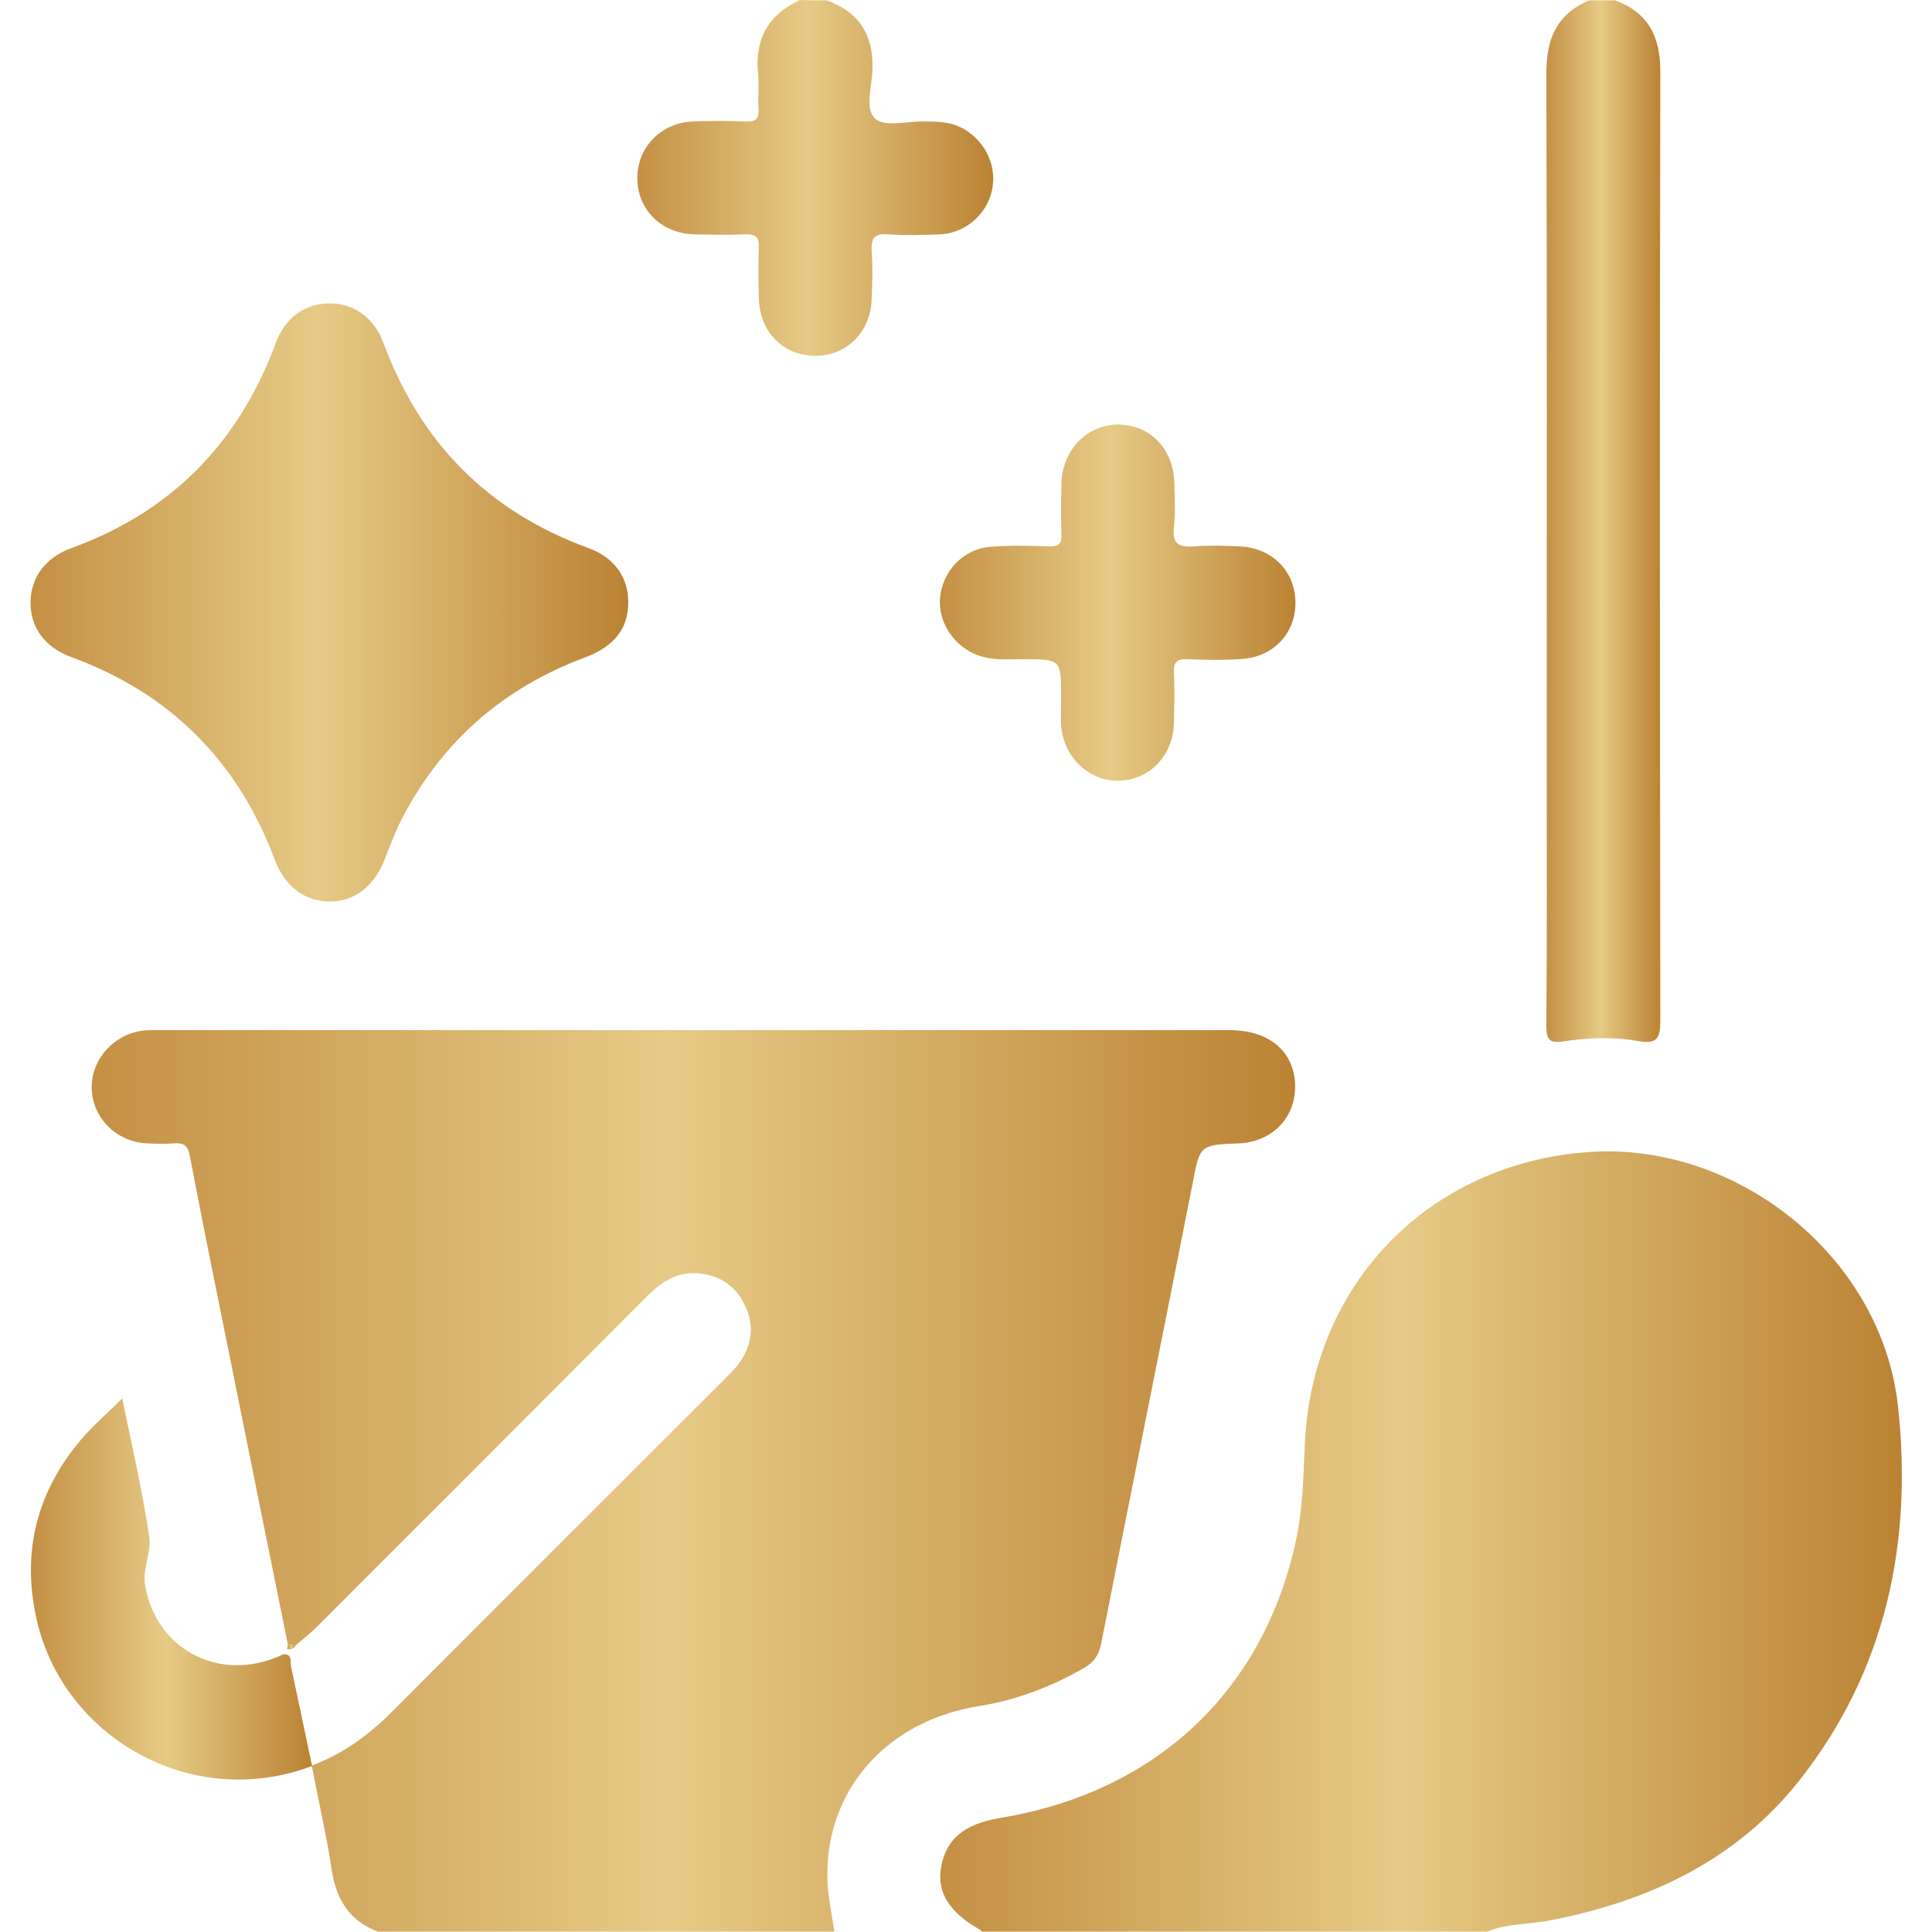
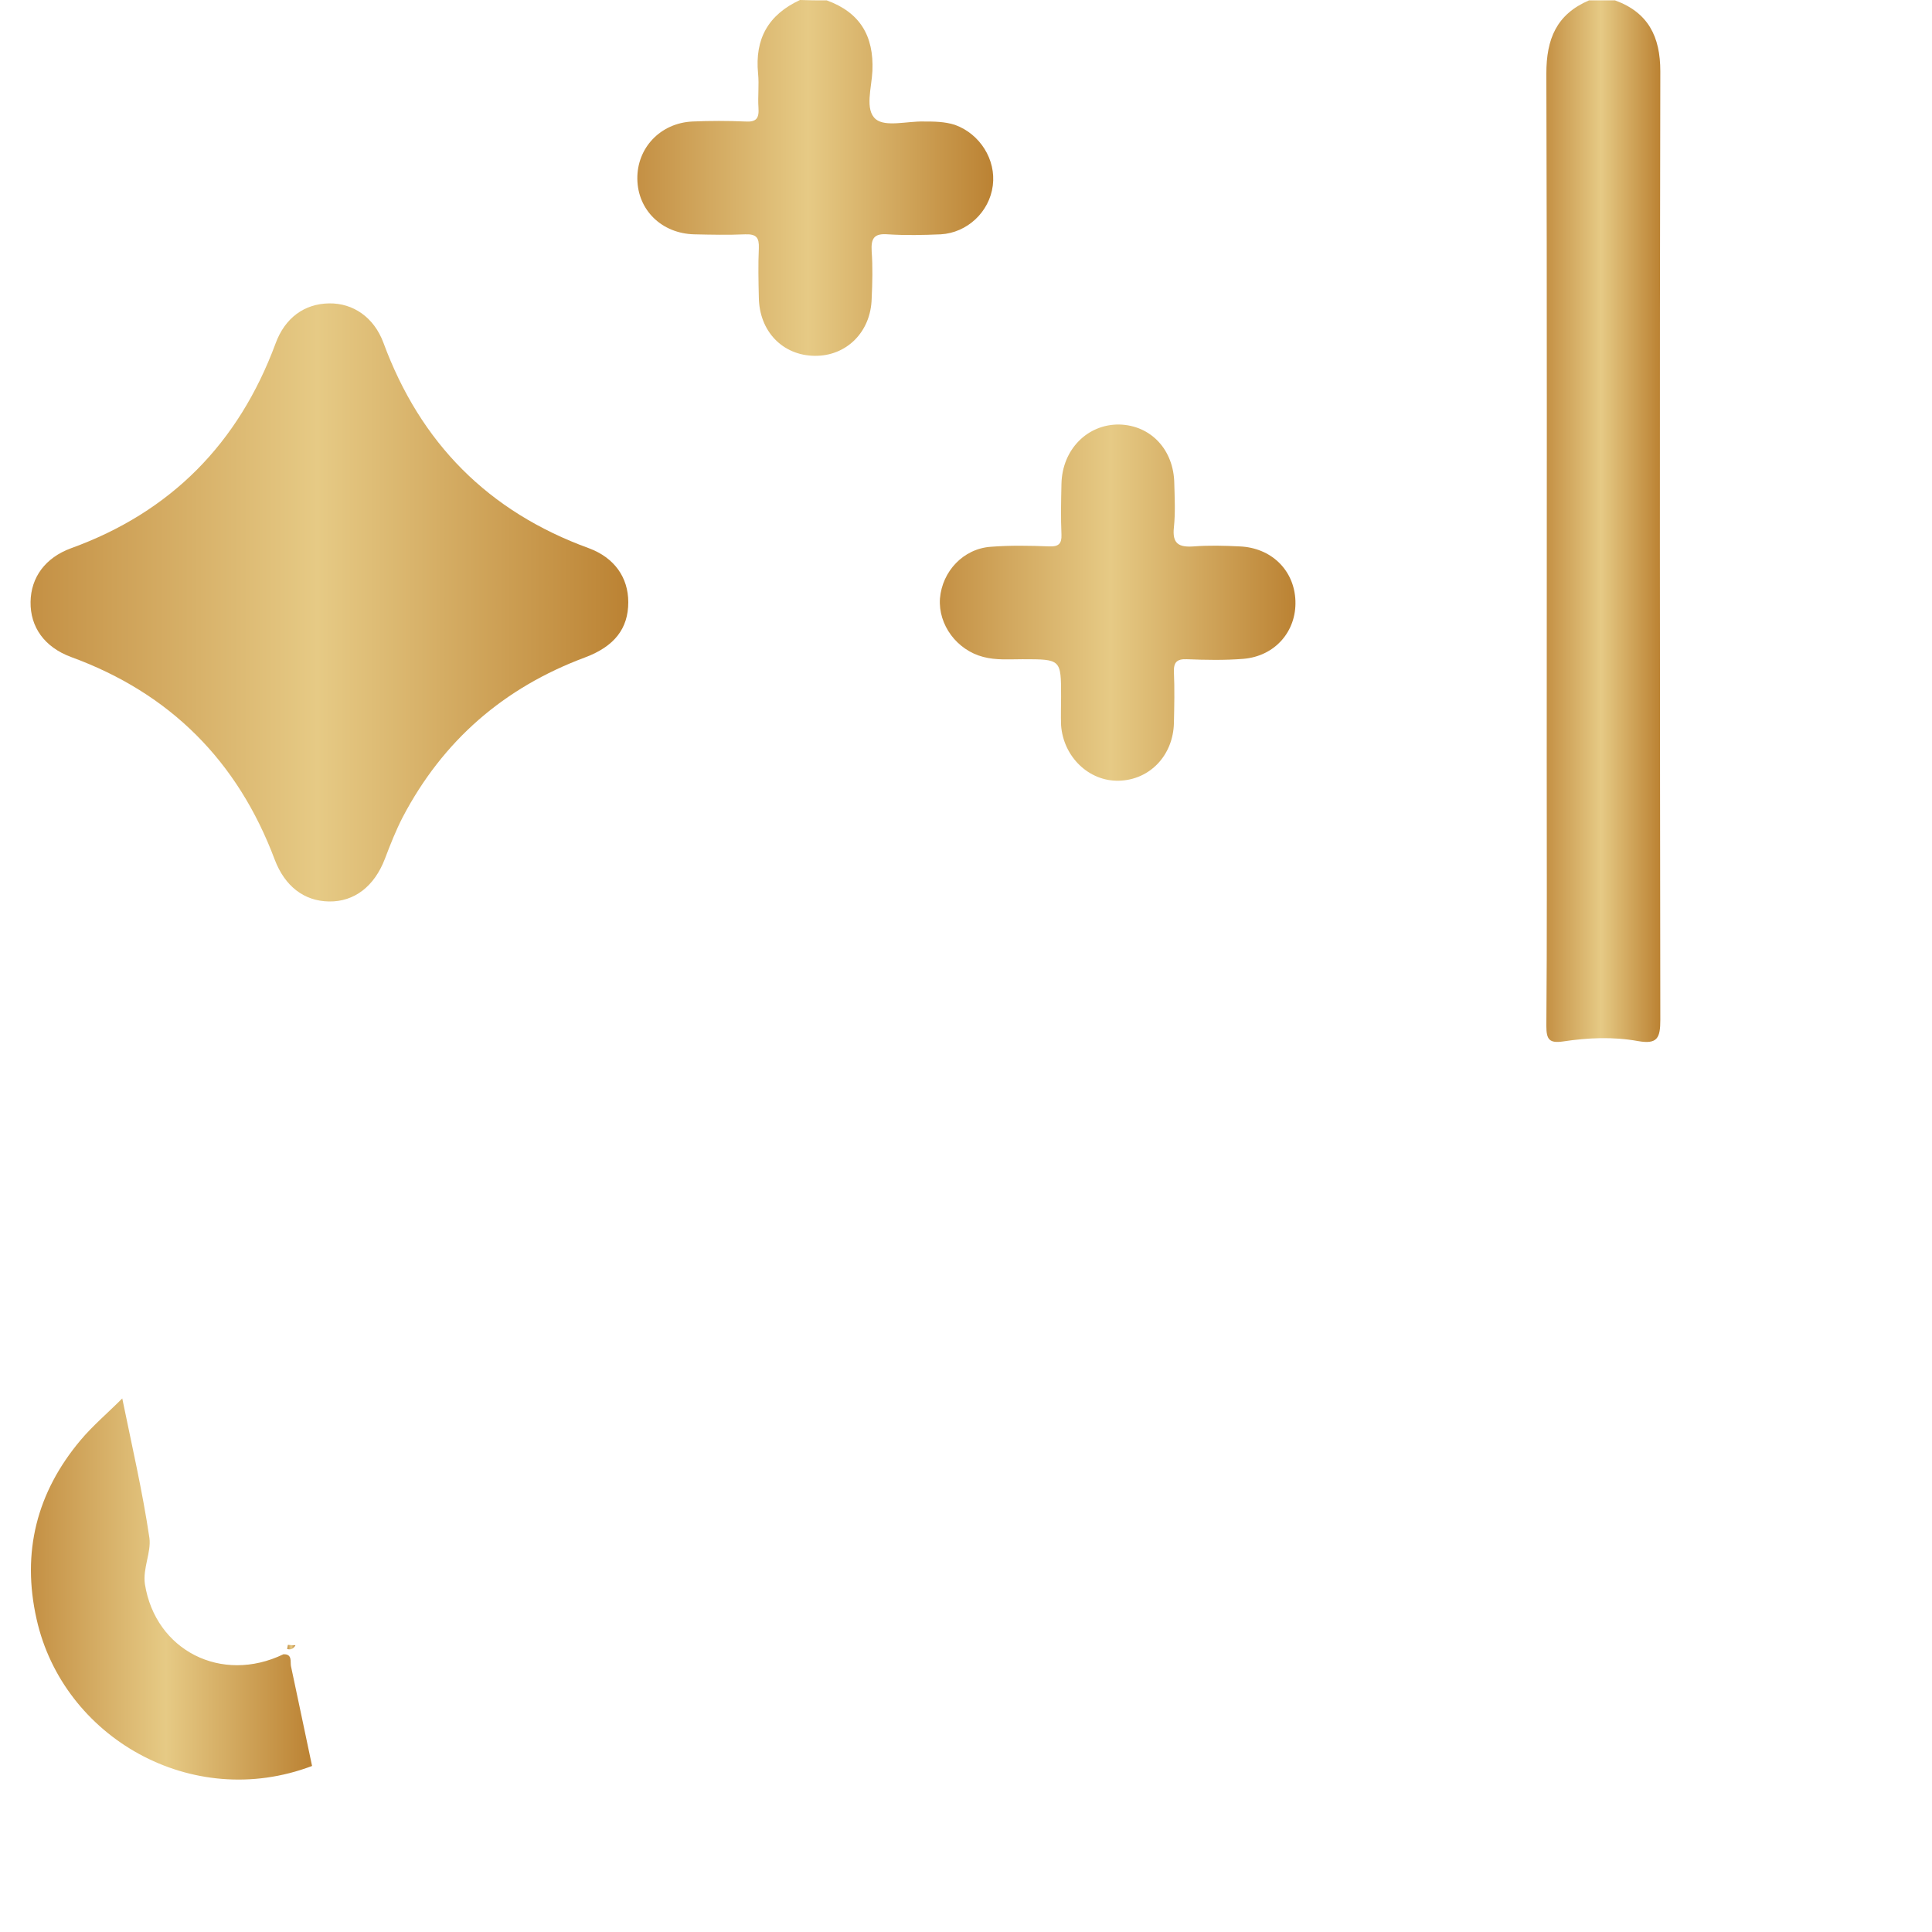
<svg xmlns="http://www.w3.org/2000/svg" xml:space="preserve" x="0" y="0" viewBox="0 0 512 512">
  <linearGradient id="a" x1="24.278" x2="343.291" y1="392.486" y2="392.486" gradientUnits="userSpaceOnUse">
    <stop offset="0" stop-color="#c49044" />
    <stop offset=".48" stop-color="#e6ca85" />
    <stop offset="1" stop-color="#bb8233" />
  </linearGradient>
-   <path d="M100.1 511.9c-7.5-2.9-11-8.5-12.2-16.4-1.4-9.3-3.5-18.4-5.3-27.6 8.1-3 14.9-7.9 21-14 29.6-29.7 59.3-59.3 89-89 1.3-1.3 2.6-2.6 3.6-4.1 3.2-4.8 3.7-9.9 1.1-15.1-2.6-5.3-7-7.9-12.7-8.3-5.4-.3-9.4 2.4-13.1 6.1-29.1 29.2-58.3 58.4-87.5 87.6-1.7 1.7-3.7 3.3-5.6 4.9-.7 0-1.4-.1-2.1-.1-5-24.9-10.1-49.8-15.1-74.8-3.7-18.2-7.4-36.5-10.9-54.8-.5-2.8-1.7-3.5-4.3-3.3-2.3.2-4.7.1-7 0-8.1-.3-14.6-6.8-14.7-14.7-.1-7.6 5.9-14.3 13.8-15.2 1.3-.1 2.7-.1 4-.1h283.8c10.2 0 16.8 5.4 17.3 14 .5 8.8-5.8 15.6-14.8 16-10.5.4-10.4.4-12.4 10.9-8 40.6-16.2 81.2-24.2 121.8-.6 2.8-1.8 4.7-4.3 6.2-8.7 5-17.9 8.6-27.9 10.2-24.9 3.9-41.3 22.8-40.3 46.6.2 4.4 1.2 8.8 1.8 13.2h-121z" fill="url(#a)" />
  <linearGradient id="b" x1="249.096" x2="503.862" y1="408.507" y2="408.507" gradientUnits="userSpaceOnUse">
    <stop offset="0" stop-color="#c49044" />
    <stop offset=".48" stop-color="#e6ca85" />
    <stop offset="1" stop-color="#bb8233" />
  </linearGradient>
-   <path d="M260.1 511.9c-.1-.2-.1-.4-.2-.4-8.3-4.6-11.7-10-10.5-16.7 1.3-7.4 6.1-11.4 15.5-13 41.6-6.8 70.3-33.9 78.7-74.3 1.7-8.2 1.8-16.5 2.2-24.8 1.9-42.5 32.9-74.4 75.2-77.4 39.5-2.8 77.8 28 82 67.5 3.9 36-3.2 70-26.2 99.1-16.8 21.2-39.8 31.9-65.9 37-5.6 1.1-11.4.8-16.8 3h-134z" fill="url(#b)" />
  <linearGradient id="c" x1="409.718" x2="439.966" y1="138.105" y2="138.105" gradientUnits="userSpaceOnUse">
    <stop offset="0" stop-color="#c49044" />
    <stop offset=".48" stop-color="#e6ca85" />
    <stop offset="1" stop-color="#bb8233" />
  </linearGradient>
  <path d="M428 .1c8.8 3.2 12 9.6 12 18.8-.2 83.8-.1 167.6 0 251.4 0 4.8-.8 6.5-5.9 5.6-6.6-1.2-13.3-.9-19.9.1-3.6.5-4.4-.5-4.4-4.1.2-23.7.1-47.3.1-71 0-60.5.1-120.9-.1-181.4 0-9.2 2.7-15.7 11.3-19.4h6.9z" fill="url(#c)" />
  <linearGradient id="d" x1="168.97" x2="263.124" y1="47.156" y2="47.156" gradientUnits="userSpaceOnUse">
    <stop offset="0" stop-color="#c49044" />
    <stop offset=".48" stop-color="#e6ca85" />
    <stop offset="1" stop-color="#bb8233" />
  </linearGradient>
  <path d="M219.1.1c8.8 3.2 12.5 9.4 12.1 18.7-.2 4.4-2.1 10.3.9 12.8 2.6 2.1 8.3.5 12.6.6 2.8 0 5.6 0 8.4.9 6.6 2.4 10.9 9.2 10 16.1-.9 7-6.8 12.5-13.8 12.9-4.7.2-9.3.3-14 0-3.7-.3-4.5 1.1-4.3 4.5.3 4.1.2 8.3 0 12.5-.2 8.9-6.7 15.3-15.1 15.2-8.5-.1-14.7-6.5-14.8-15.5-.1-4.3-.2-8.7 0-13 .1-2.8-.6-3.8-3.6-3.7-4.5.2-9 .1-13.5 0-8.6-.2-15-6.4-15.1-14.7-.1-8.2 6.1-14.8 14.6-15.2 4.7-.2 9.3-.2 14 0 3 .2 3.7-.9 3.5-3.7-.2-3 .2-6-.1-9C200 10.3 203.6 3.9 212 0c2.4.1 4.7.1 7.1.1z" fill="url(#d)" />
  <linearGradient id="e" x1="8.138" x2="166.458" y1="159.628" y2="159.628" gradientUnits="userSpaceOnUse">
    <stop offset="0" stop-color="#c49044" />
    <stop offset=".48" stop-color="#e6ca85" />
    <stop offset="1" stop-color="#bb8233" />
  </linearGradient>
  <path d="M166.5 159.6c0 7-3.7 11.7-11.4 14.6-21.5 8-37.7 22-48.4 42.4-1.8 3.5-3.3 7.3-4.7 11-2.8 7.3-8.1 11.4-14.8 11.3-6.6-.1-11.7-4-14.4-11.1-9.8-26.1-27.7-44.1-54-53.7-7-2.6-10.8-7.9-10.7-14.6.1-6.5 3.9-11.7 10.7-14.2 26.5-9.6 44.4-27.8 54.2-54.2 2.5-6.9 7.7-10.6 14.2-10.7 6.4-.1 11.9 3.7 14.4 10.4 9.8 26.6 27.8 44.8 54.5 54.5 6.7 2.5 10.4 7.7 10.4 14.3z" fill="url(#e)" />
  <linearGradient id="f" x1="249.119" x2="343.304" y1="159.673" y2="159.673" gradientUnits="userSpaceOnUse">
    <stop offset="0" stop-color="#c49044" />
    <stop offset=".48" stop-color="#e6ca85" />
    <stop offset="1" stop-color="#bb8233" />
  </linearGradient>
  <path d="M281.2 184.6c0-9.9 0-9.9-10.2-9.9-3.5 0-7 .3-10.4-.6-7-1.8-12-8.5-11.5-15.5.6-7.2 6.2-13.2 13.5-13.7 5.1-.4 10.3-.3 15.5-.1 2.4.1 3.3-.7 3.2-3.1-.2-4.5-.1-9 0-13.5.2-9.1 6.9-15.8 15.3-15.7 8.4.2 14.5 6.7 14.6 15.7.1 3.8.3 7.7-.1 11.5-.5 4.4 1.3 5.4 5.3 5.1 4-.3 8-.2 12 0 8.5.3 14.6 6.3 14.9 14.4.3 8.1-5.4 14.7-13.8 15.4-5 .4-10 .3-15 .1-2.6-.1-3.5.8-3.4 3.4.2 4.5.1 9 0 13.5-.2 8.6-6.4 15.1-14.6 15.3-7.9.2-14.7-6.3-15.3-14.7-.1-2.6 0-5.1 0-7.6z" fill="url(#f)" />
  <linearGradient id="g" x1="8.235" x2="82.7" y1="421.059" y2="421.059" gradientUnits="userSpaceOnUse">
    <stop offset="0" stop-color="#c49044" />
    <stop offset=".48" stop-color="#e6ca85" />
    <stop offset="1" stop-color="#bb8233" />
  </linearGradient>
  <path d="M75.1 438.4c2.4-.1 1.8 1.9 2 3.1 1.9 8.8 3.7 17.6 5.6 26.5-31.9 12.1-66-7.6-73-38.9-4-17.7 0-33.6 11.7-47.5 3.2-3.8 7-7 11-11 2.6 12.7 5.4 24.8 7.2 37 .5 3.8-1.8 8-1.2 12.2 2.8 17.6 20.3 26.5 36.7 18.6z" fill="url(#g)" />
  <linearGradient id="h" x1="76.106" x2="78.332" y1="436.521" y2="436.521" gradientUnits="userSpaceOnUse">
    <stop offset="0" stop-color="#c49044" />
    <stop offset=".48" stop-color="#e6ca85" />
    <stop offset="1" stop-color="#bb8233" />
  </linearGradient>
  <path d="M78.3 436c-.5.9-1.2 1.3-2.2 1 .1-.4.1-.7.2-1.1.7.1 1.3.1 2 .1z" fill="url(#h)" />
</svg>